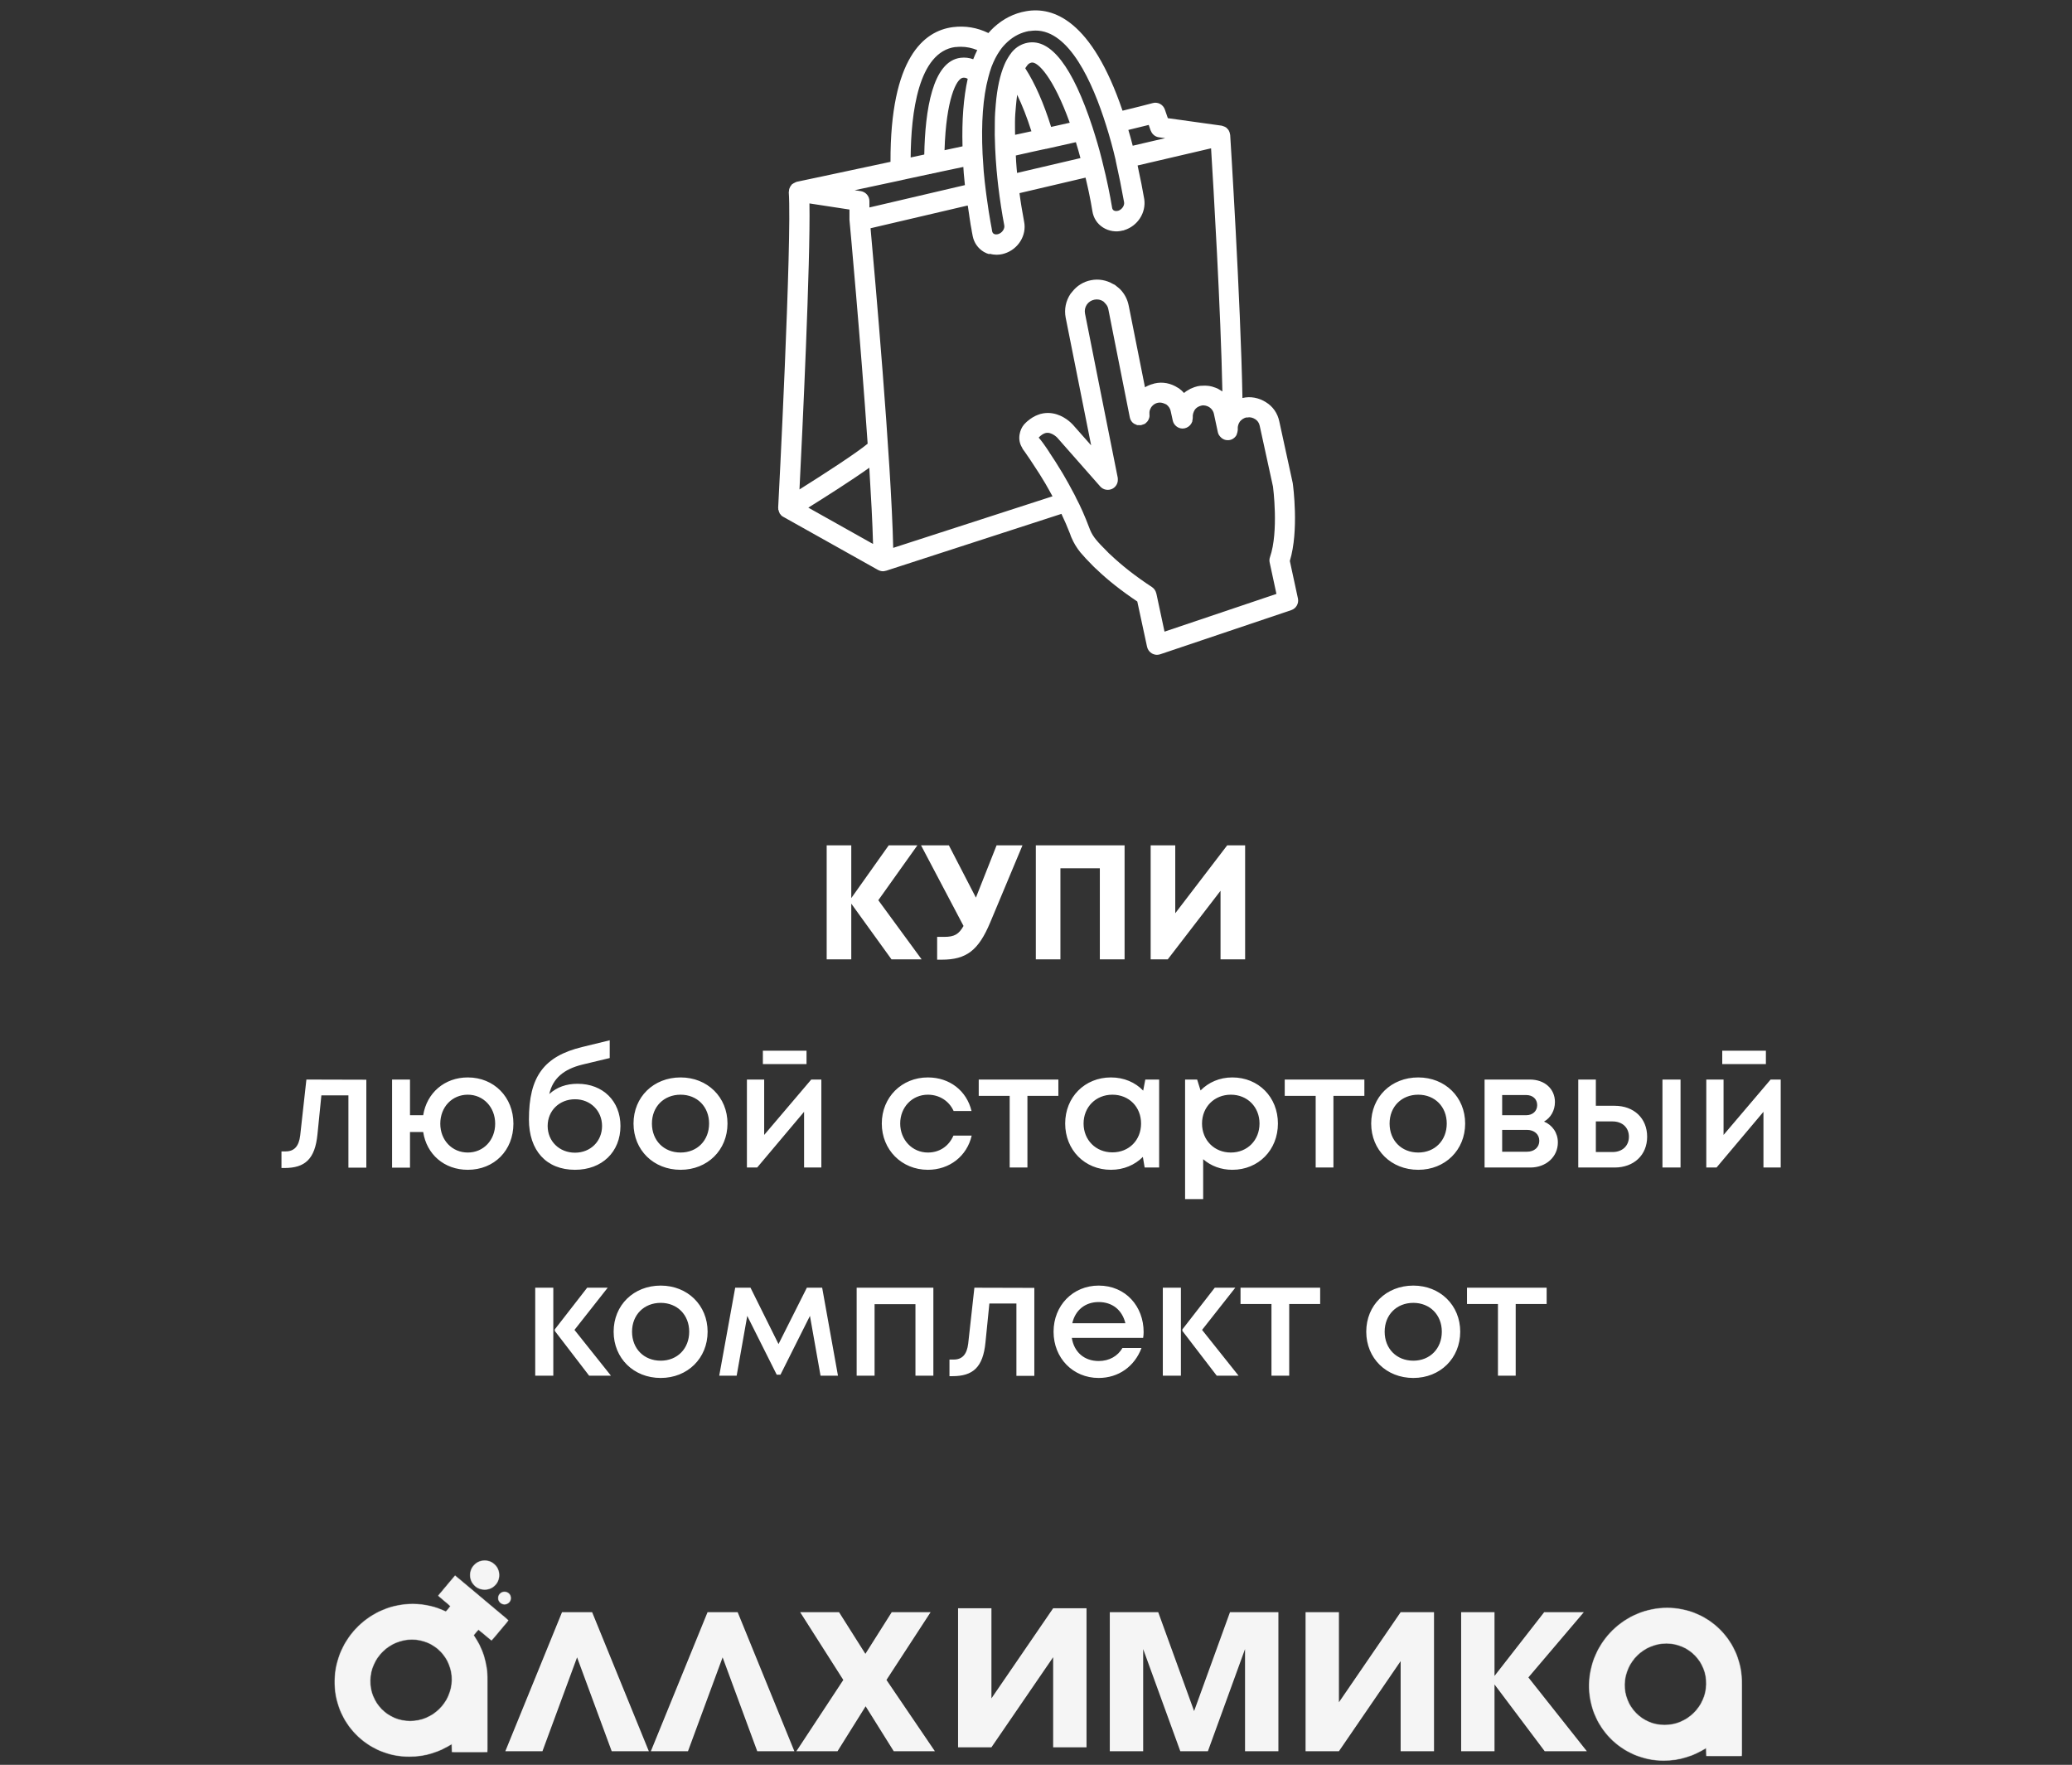
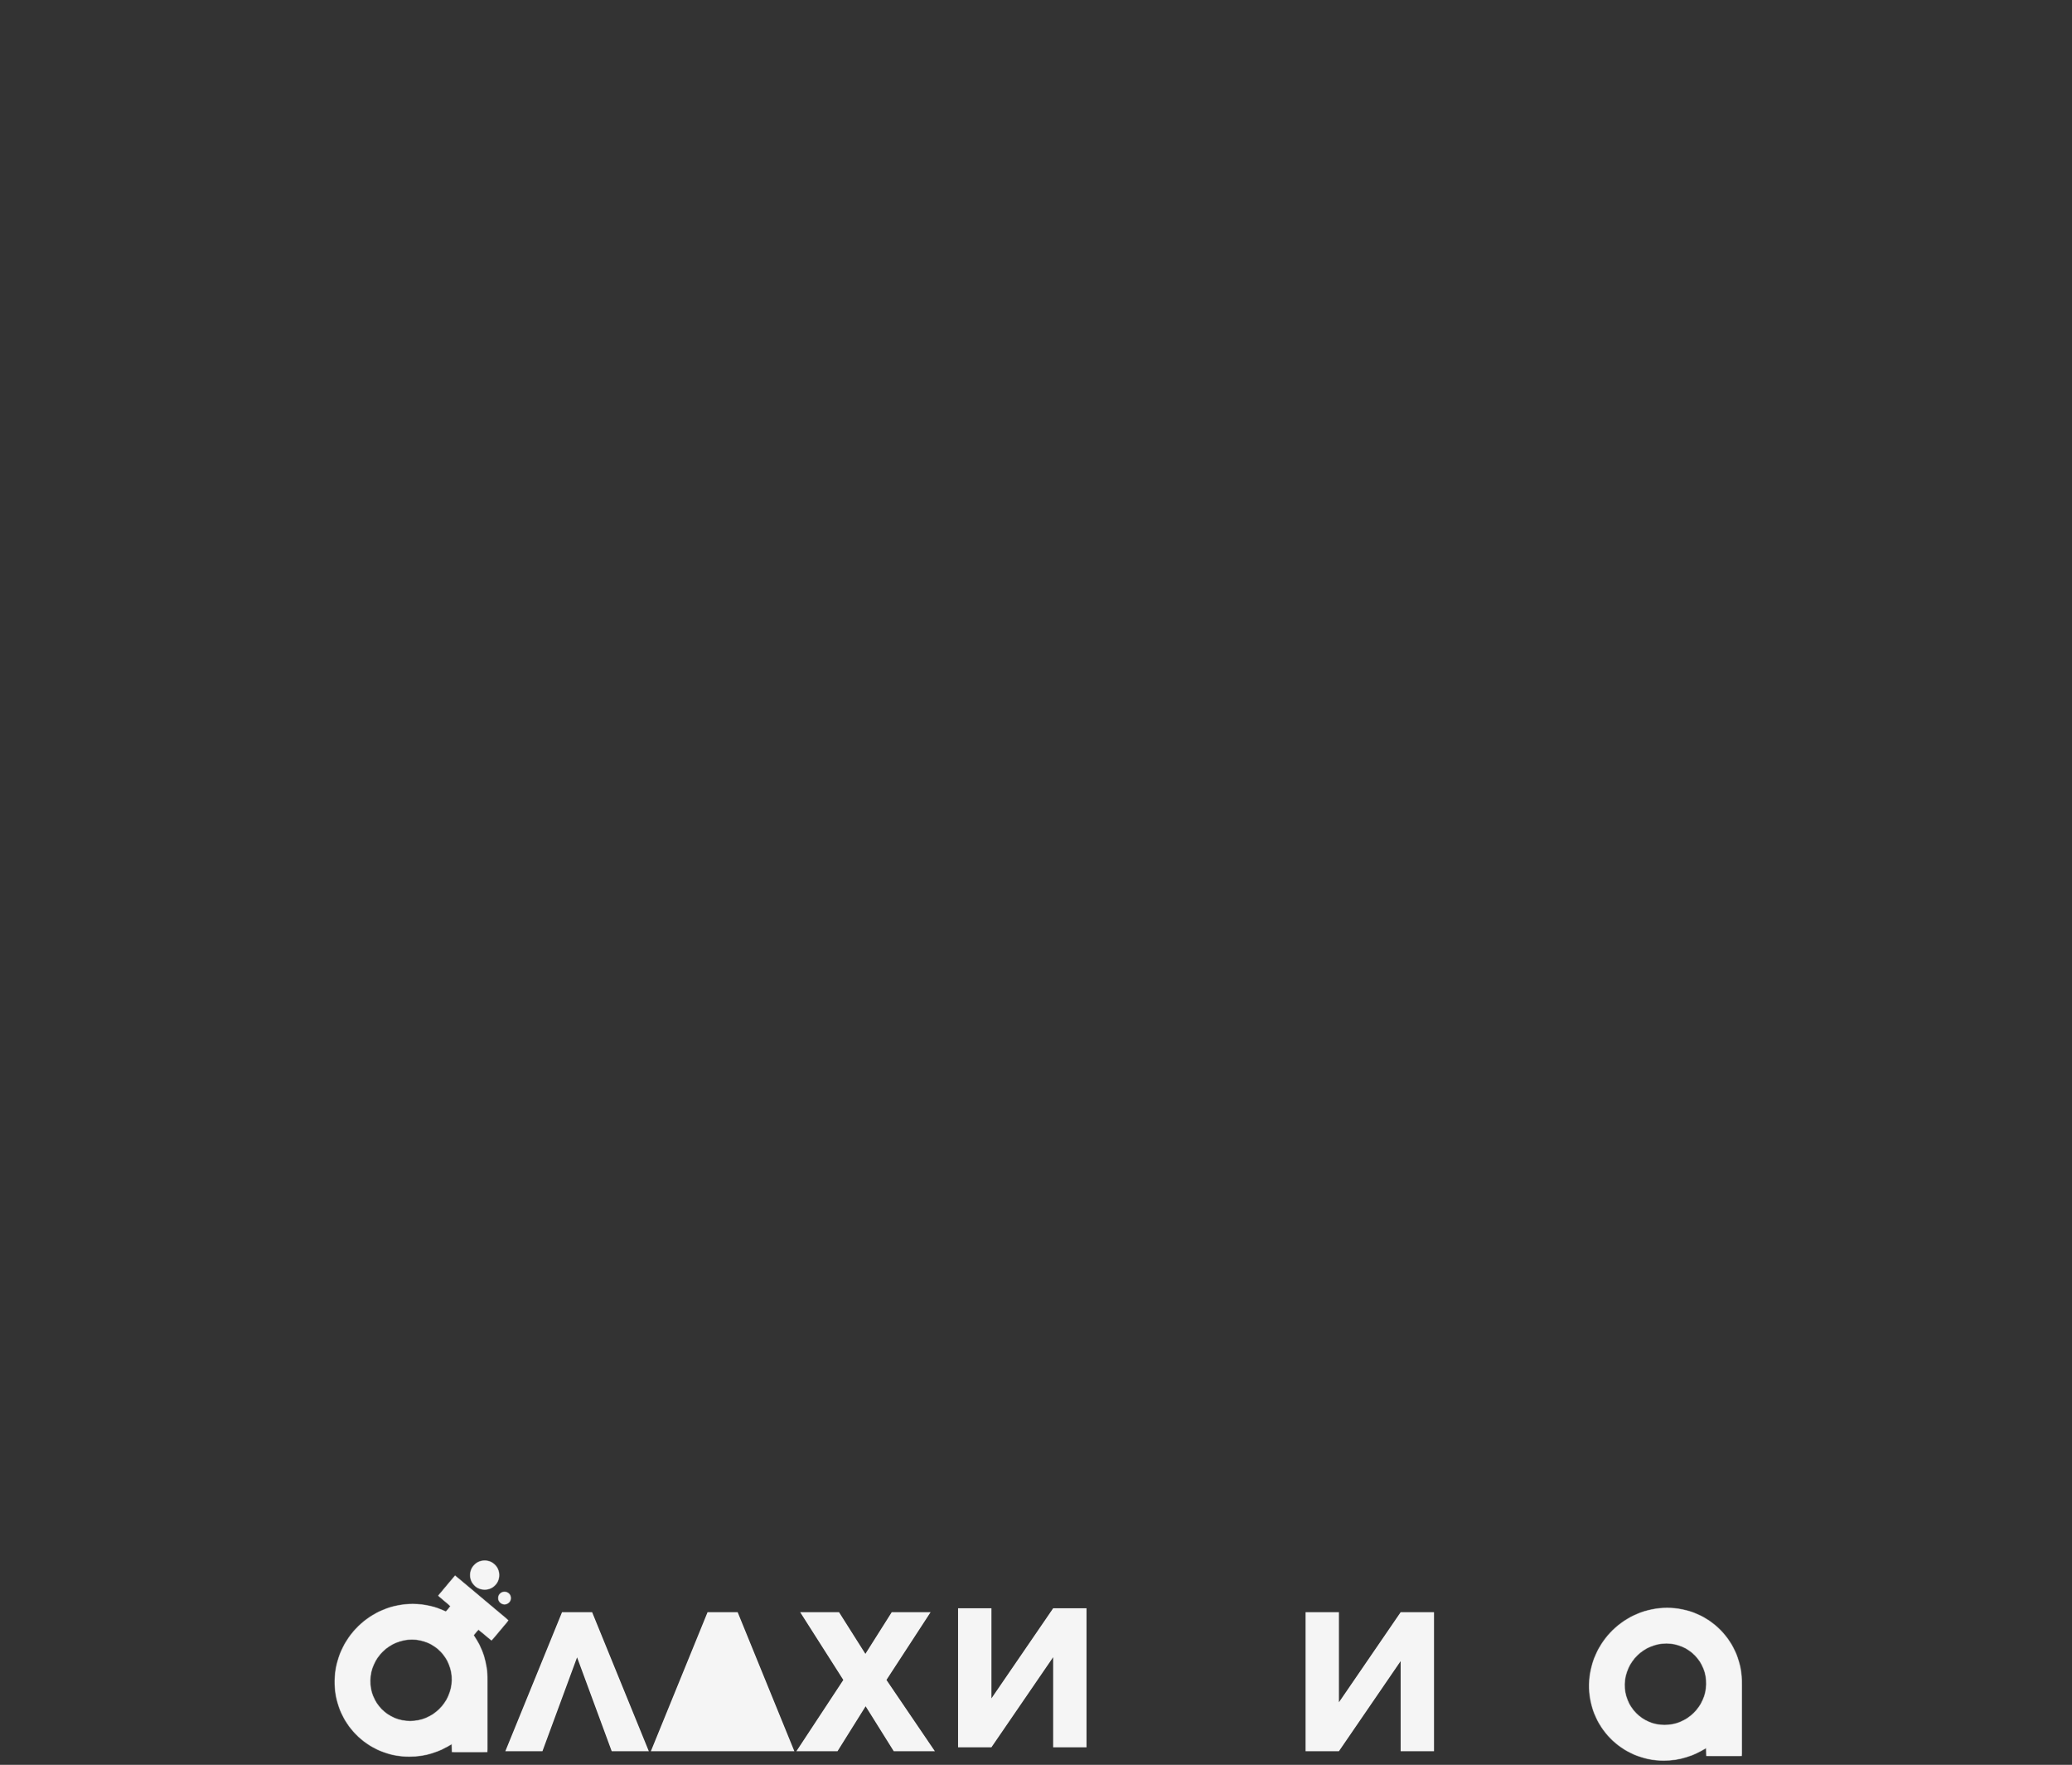
<svg xmlns="http://www.w3.org/2000/svg" width="458" height="390" viewBox="0 0 458 390" fill="none">
  <rect x="0" y="0" width="458" height="390" fill="#333333" stroke="none" />
-   <path d="M203.72 212H197.06L188.168 199.688V212H182.732V186.8H188.168V198.464L196.448 186.8H202.784L194.144 198.932L203.72 212ZM220.289 186.8H226.013L218.885 203.828C216.293 210.02 213.629 212.072 208.157 212.072H207.149V207.032H208.733C210.965 207.032 211.937 206.456 212.981 204.62L203.585 186.8H209.741L215.717 198.356L220.289 186.8ZM228.962 186.8H248.582V212H243.11V191.876H234.398V212H228.962V186.8ZM271.265 186.8H275.225V212H269.789V196.844L258.125 212H254.345V186.8H259.781V201.812L271.265 186.8ZM67.726 238.56L80.974 238.596V258.036H77.014V242.052H71.038L70.174 250.656C69.634 256.164 67.402 258.108 62.866 258.108H62.218V254.436H63.154C64.99 254.436 66.07 253.356 66.358 250.908L67.726 238.56ZM103.406 238.092C109.202 238.092 113.486 242.448 113.486 248.316C113.486 254.22 109.238 258.504 103.406 258.504C98.186 258.504 94.298 255.084 93.542 250.152H90.626V258.036H86.666V238.56H90.626V246.444H93.542C94.334 241.512 98.258 238.092 103.406 238.092ZM103.406 254.688C106.862 254.688 109.454 251.952 109.454 248.316C109.454 244.644 106.826 241.908 103.406 241.908C99.914 241.908 97.322 244.644 97.322 248.316C97.322 251.952 99.914 254.688 103.406 254.688ZM127.68 239.496C133.296 239.496 137.148 243.348 137.148 248.82C137.148 254.544 133.08 258.504 127.104 258.504C120.768 258.504 116.916 254.256 116.916 247.38C116.916 237.912 120.228 233.412 128.724 231.36L134.772 229.884V233.808L128.76 235.248C124.584 236.256 122.172 238.344 121.416 241.764C123.108 240.216 125.196 239.496 127.68 239.496ZM127.104 254.724C130.524 254.724 133.08 252.204 133.08 248.82C133.08 245.472 130.524 242.916 127.104 242.916C123.648 242.916 121.056 245.436 121.056 248.82C121.056 252.204 123.648 254.724 127.104 254.724ZM150.439 258.504C144.463 258.504 140.035 254.148 140.035 248.28C140.035 242.412 144.463 238.092 150.439 238.092C156.379 238.092 160.807 242.448 160.807 248.28C160.807 254.148 156.379 258.504 150.439 258.504ZM150.439 254.688C154.111 254.688 156.739 252.024 156.739 248.28C156.739 244.572 154.111 241.908 150.439 241.908C146.731 241.908 144.103 244.572 144.103 248.28C144.103 252.024 146.731 254.688 150.439 254.688ZM178.276 232.188V235.14H168.628V232.188H178.276ZM179.32 238.56H181.552V258H177.736V245.688L167.368 258H165.1V238.56H168.916V250.8L179.32 238.56ZM205.102 258.504C199.306 258.504 194.914 254.076 194.914 248.28C194.914 242.484 199.306 238.092 205.102 238.092C209.926 238.092 213.67 241.044 214.75 245.508H210.79C209.782 243.276 207.622 241.908 205.102 241.908C201.61 241.908 198.982 244.68 198.982 248.28C198.982 251.88 201.646 254.688 205.102 254.688C207.658 254.688 209.71 253.32 210.754 250.944H214.786C213.742 255.48 209.89 258.504 205.102 258.504ZM233.945 238.56V242.16H227.105V258H223.181V242.16H216.341V238.56H233.945ZM253.161 238.56H256.221V258H253.017L252.621 255.66C250.857 257.424 248.409 258.504 245.565 258.504C239.769 258.504 235.449 254.112 235.449 248.28C235.449 242.448 239.769 238.092 245.565 238.092C248.445 238.092 250.929 239.172 252.693 241.008L253.161 238.56ZM245.889 254.652C249.561 254.652 252.225 251.952 252.225 248.28C252.225 244.608 249.561 241.908 245.889 241.908C242.217 241.908 239.517 244.644 239.517 248.28C239.517 251.916 242.217 254.652 245.889 254.652ZM272.395 238.092C278.191 238.092 282.475 242.448 282.475 248.28C282.475 254.112 278.191 258.504 272.395 258.504C269.875 258.504 267.643 257.64 265.951 256.164V264.984H261.955V238.56H264.619L265.375 240.972C267.139 239.172 269.587 238.092 272.395 238.092ZM272.071 254.688C275.743 254.688 278.407 251.952 278.407 248.28C278.407 244.644 275.743 241.908 272.071 241.908C268.399 241.908 265.699 244.644 265.699 248.28C265.699 251.952 268.399 254.688 272.071 254.688ZM301.585 238.56V242.16H294.745V258H290.821V242.16H283.981V238.56H301.585ZM313.494 258.504C307.518 258.504 303.09 254.148 303.09 248.28C303.09 242.412 307.518 238.092 313.494 238.092C319.434 238.092 323.862 242.448 323.862 248.28C323.862 254.148 319.434 258.504 313.494 258.504ZM313.494 254.688C317.166 254.688 319.794 252.024 319.794 248.28C319.794 244.572 317.166 241.908 313.494 241.908C309.786 241.908 307.158 244.572 307.158 248.28C307.158 252.024 309.786 254.688 313.494 254.688ZM341.295 247.848C343.131 248.604 344.355 250.332 344.355 252.456C344.355 255.624 341.763 258 338.271 258H328.155V238.56H338.163C341.439 238.56 343.707 240.612 343.707 243.528C343.707 245.4 342.771 247.02 341.295 247.848ZM339.783 244.212C339.783 242.88 338.811 241.98 337.335 241.98H332.043V246.444H337.335C338.811 246.444 339.783 245.508 339.783 244.212ZM337.551 254.508C339.135 254.508 340.251 253.536 340.251 252.096C340.251 250.656 339.135 249.684 337.515 249.684H332.043V254.508H337.551ZM356.89 244.356C361.174 244.356 364.09 247.128 364.09 251.196C364.09 255.228 361.174 258 356.89 258H348.862V238.56H352.75V244.356H356.89ZM367.474 238.56H371.47V258H367.474V238.56ZM356.422 254.58C358.618 254.58 360.058 253.212 360.058 251.196C360.058 249.18 358.618 247.812 356.422 247.812H352.75V254.58H356.422ZM390.338 232.188V235.14H380.69V232.188H390.338ZM391.382 238.56H393.614V258H389.798V245.688L379.43 258H377.162V238.56H380.978V250.8L391.382 238.56ZM118.307 304V284.56H122.303V304H118.307ZM126.983 293.884L135.047 304H130.223L122.627 294.1V293.776L129.791 284.56H134.327L126.983 293.884ZM146.044 304.504C140.068 304.504 135.64 300.148 135.64 294.28C135.64 288.412 140.068 284.092 146.044 284.092C151.984 284.092 156.412 288.448 156.412 294.28C156.412 300.148 151.984 304.504 146.044 304.504ZM146.044 300.688C149.716 300.688 152.344 298.024 152.344 294.28C152.344 290.572 149.716 287.908 146.044 287.908C142.336 287.908 139.708 290.572 139.708 294.28C139.708 298.024 142.336 300.688 146.044 300.688ZM185.225 304H181.373L179.033 290.788L172.517 303.784H171.689L165.173 290.788L162.833 304H158.981L162.509 284.56H165.893L172.085 297.016L178.349 284.56H181.733L185.225 304ZM189.358 284.56H206.314V304H202.354V288.196H193.318V304H189.358V284.56ZM215.382 284.56L228.63 284.596V304.036H224.67V288.052H218.694L217.83 296.656C217.29 302.164 215.058 304.108 210.522 304.108H209.874V300.436H210.81C212.646 300.436 213.726 299.356 214.014 296.908L215.382 284.56ZM252.791 294.352C252.791 294.784 252.755 295.216 252.683 295.648H236.915C237.419 298.816 239.687 300.76 242.855 300.76C245.195 300.76 247.067 299.68 248.111 297.88H252.323C250.775 301.984 247.211 304.504 242.855 304.504C237.167 304.504 232.883 300.112 232.883 294.28C232.883 288.484 237.167 284.092 242.855 284.092C248.831 284.092 252.791 288.7 252.791 294.352ZM242.855 287.728C239.867 287.728 237.671 289.528 237.023 292.408H248.759C248.039 289.456 245.843 287.728 242.855 287.728ZM257.033 304V284.56H261.029V304H257.033ZM265.709 293.884L273.773 304H268.949L261.353 294.1V293.776L268.517 284.56H273.053L265.709 293.884ZM291.812 284.56V288.16H284.972V304H281.048V288.16H274.208V284.56H291.812ZM312.404 304.504C306.428 304.504 302 300.148 302 294.28C302 288.412 306.428 284.092 312.404 284.092C318.344 284.092 322.772 288.448 322.772 294.28C322.772 300.148 318.344 304.504 312.404 304.504ZM312.404 300.688C316.076 300.688 318.704 298.024 318.704 294.28C318.704 290.572 316.076 287.908 312.404 287.908C308.696 287.908 306.068 290.572 306.068 294.28C306.068 298.024 308.696 300.688 312.404 300.688ZM341.874 284.56V288.16H335.034V304H331.11V288.16H324.27V284.56H341.874Z" fill="white" />
  <mask id="path-2-inside-1_2007_715" fill="white">
    <path fill-rule="evenodd" clip-rule="evenodd" d="M377.175 372.184C377.065 377.172 372.932 381.216 367.943 381.216C362.953 381.216 358.997 377.172 359.106 372.184C359.215 367.196 363.349 363.152 368.338 363.152C373.327 363.152 377.284 367.196 377.175 372.184ZM377.176 386.211C374.463 387.995 371.228 389.035 367.772 389.035C358.463 389.035 351.082 381.49 351.286 372.184C351.489 362.878 359.2 355.334 368.509 355.334C377.801 355.334 385.172 362.851 384.996 372.134H384.997V388.028H377.176V386.211Z" />
  </mask>
  <path fill-rule="evenodd" clip-rule="evenodd" d="M377.175 372.184C377.065 377.172 372.932 381.216 367.943 381.216C362.953 381.216 358.997 377.172 359.106 372.184C359.215 367.196 363.349 363.152 368.338 363.152C373.327 363.152 377.284 367.196 377.175 372.184ZM377.176 386.211C374.463 387.995 371.228 389.035 367.772 389.035C358.463 389.035 351.082 381.49 351.286 372.184C351.489 362.878 359.2 355.334 368.509 355.334C377.801 355.334 385.172 362.851 384.996 372.134H384.997V388.028H377.176V386.211Z" fill="#F5F5F5" />
  <path d="M377.175 372.184L377.271 372.186L377.175 372.184ZM359.106 372.184L359.203 372.186L359.106 372.184ZM377.176 386.211H377.273V386.032L377.123 386.131L377.176 386.211ZM351.286 372.184L351.382 372.186L351.286 372.184ZM384.996 372.134L384.9 372.132L384.898 372.23H384.996V372.134ZM384.997 372.134H385.094V372.038H384.997V372.134ZM384.997 388.028V388.124H385.094V388.028H384.997ZM377.176 388.028H377.08V388.124H377.176V388.028ZM367.943 381.312C372.985 381.312 377.161 377.227 377.271 372.186L377.078 372.182C376.97 377.118 372.88 381.12 367.943 381.12V381.312ZM359.01 372.182C358.9 377.224 362.899 381.312 367.943 381.312V381.12C363.008 381.12 359.095 377.12 359.203 372.186L359.01 372.182ZM368.338 363.056C363.296 363.056 359.12 367.141 359.01 372.182L359.203 372.186C359.311 367.25 363.401 363.249 368.338 363.249V363.056ZM377.271 372.186C377.381 367.144 373.381 363.056 368.338 363.056V363.249C373.273 363.249 377.186 367.248 377.078 372.182L377.271 372.186ZM367.772 389.131C371.247 389.131 374.501 388.085 377.229 386.292L377.123 386.131C374.425 387.904 371.208 388.938 367.772 388.938V389.131ZM351.189 372.182C350.985 381.542 358.409 389.131 367.772 389.131V388.938C358.517 388.938 351.18 381.438 351.382 372.186L351.189 372.182ZM368.509 355.237C359.148 355.237 351.394 362.823 351.189 372.182L351.382 372.186C351.585 362.932 359.253 355.43 368.509 355.43V355.237ZM385.093 372.136C385.27 362.799 377.855 355.237 368.509 355.237V355.43C377.747 355.43 385.075 362.903 384.9 372.132L385.093 372.136ZM384.996 372.23H384.997V372.038H384.996V372.23ZM384.901 372.134V388.028H385.094V372.134H384.901ZM384.997 387.931H377.176V388.124H384.997V387.931ZM377.273 388.028V386.211H377.08V388.028H377.273Z" fill="#F5F5F5" mask="url(#path-2-inside-1_2007_715)" />
-   <path d="M350.758 386.986H341.442L330.35 372.234V386.986H322.975V356.263H330.35V370.349L341.331 356.263H350.093L337.837 370.681L350.758 386.986Z" fill="#F5F5F5" />
  <path d="M316.979 386.986H309.603V367.077L295.961 386.986H288.585V356.263H295.961V376.172L309.603 356.263H316.979V386.986Z" fill="#F5F5F5" />
-   <path d="M282.581 386.986H275.205V364.415L266.998 386.986H260.897L252.69 364.415V386.986H245.314V356.263H256.017L263.948 378.113L271.878 356.263H282.581V386.986Z" fill="#F5F5F5" />
  <path d="M240.168 386.119H232.792V366.21L219.15 386.119H211.774V355.396H219.15V375.305L232.792 355.396H240.168V386.119Z" fill="#F5F5F5" />
  <path d="M206.648 386.986H197.553L191.342 377.059L185.131 386.986H176.036L186.407 371.236L176.868 356.263H185.464L191.287 365.469L197.11 356.263H205.705L195.945 371.236L206.648 386.986Z" fill="#F5F5F5" />
-   <path d="M175.588 386.986H167.381L159.728 366.245L152.075 386.986H143.867L156.4 356.263H163.055L175.588 386.986Z" fill="#F5F5F5" />
+   <path d="M175.588 386.986H167.381L152.075 386.986H143.867L156.4 356.263H163.055L175.588 386.986Z" fill="#F5F5F5" />
  <path d="M143.42 386.986H135.212L127.559 366.245L119.906 386.986H111.699L124.232 356.263H130.887L143.42 386.986Z" fill="#F5F5F5" />
  <mask id="path-11-inside-2_2007_715" fill="white">
    <path fill-rule="evenodd" clip-rule="evenodd" d="M107.132 351.271C108.9 351.271 110.334 349.837 110.334 348.069C110.334 346.3 108.9 344.866 107.132 344.866C105.363 344.866 103.929 346.3 103.929 348.069C103.929 349.837 105.363 351.271 107.132 351.271ZM100.598 348.189L112.374 358.071L108.651 362.508L105.758 360.081L104.665 361.346C106.649 364.126 107.785 367.555 107.714 371.267H107.715V387.161H99.894V385.345C97.181 387.128 93.946 388.168 90.49 388.168C81.182 388.168 73.801 380.624 74.004 371.317C74.208 362.011 81.919 354.467 91.227 354.467C93.872 354.467 96.362 355.076 98.565 356.161L99.625 354.935L96.874 352.626L100.598 348.189ZM111.52 354.524C112.283 354.524 112.901 353.906 112.901 353.143C112.901 352.381 112.283 351.763 111.52 351.763C110.758 351.763 110.14 352.381 110.14 353.143C110.14 353.906 110.758 354.524 111.52 354.524ZM90.661 380.349C95.651 380.349 99.784 376.306 99.893 371.317C100.002 366.329 96.046 362.285 91.056 362.285C86.067 362.285 81.934 366.329 81.825 371.317C81.716 376.306 85.672 380.349 90.661 380.349Z" />
  </mask>
  <path fill-rule="evenodd" clip-rule="evenodd" d="M107.132 351.271C108.9 351.271 110.334 349.837 110.334 348.069C110.334 346.3 108.9 344.866 107.132 344.866C105.363 344.866 103.929 346.3 103.929 348.069C103.929 349.837 105.363 351.271 107.132 351.271ZM100.598 348.189L112.374 358.071L108.651 362.508L105.758 360.081L104.665 361.346C106.649 364.126 107.785 367.555 107.714 371.267H107.715V387.161H99.894V385.345C97.181 387.128 93.946 388.168 90.49 388.168C81.182 388.168 73.801 380.624 74.004 371.317C74.208 362.011 81.919 354.467 91.227 354.467C93.872 354.467 96.362 355.076 98.565 356.161L99.625 354.935L96.874 352.626L100.598 348.189ZM111.52 354.524C112.283 354.524 112.901 353.906 112.901 353.143C112.901 352.381 112.283 351.763 111.52 351.763C110.758 351.763 110.14 352.381 110.14 353.143C110.14 353.906 110.758 354.524 111.52 354.524ZM90.661 380.349C95.651 380.349 99.784 376.306 99.893 371.317C100.002 366.329 96.046 362.285 91.056 362.285C86.067 362.285 81.934 366.329 81.825 371.317C81.716 376.306 85.672 380.349 90.661 380.349Z" fill="#F5F5F5" />
  <path d="M112.374 358.071L112.448 358.133L112.51 358.059L112.436 357.997L112.374 358.071ZM100.598 348.189L100.66 348.115L100.586 348.053L100.524 348.127L100.598 348.189ZM108.651 362.508L108.589 362.582L108.663 362.644L108.725 362.57L108.651 362.508ZM105.758 360.081L105.82 360.007L105.748 359.946L105.685 360.018L105.758 360.081ZM104.665 361.346L104.592 361.283L104.543 361.341L104.587 361.402L104.665 361.346ZM107.714 371.267L107.618 371.265L107.616 371.364H107.714V371.267ZM107.715 371.267H107.811V371.171H107.715V371.267ZM107.715 387.161V387.257H107.811V387.161H107.715ZM99.894 387.161H99.798V387.257H99.894V387.161ZM99.894 385.345H99.99V385.166L99.841 385.264L99.894 385.345ZM74.004 371.317L73.908 371.315L74.004 371.317ZM98.565 356.161L98.523 356.248L98.59 356.281L98.638 356.224L98.565 356.161ZM99.625 354.935L99.698 354.998L99.762 354.924L99.687 354.861L99.625 354.935ZM96.874 352.626L96.8 352.564L96.739 352.638L96.812 352.7L96.874 352.626ZM99.893 371.317L99.796 371.315L99.893 371.317ZM81.825 371.317L81.728 371.315L81.825 371.317ZM110.237 348.069C110.237 349.784 108.847 351.175 107.132 351.175V351.367C108.953 351.367 110.43 349.891 110.43 348.069H110.237ZM107.132 344.963C108.847 344.963 110.237 346.353 110.237 348.069H110.43C110.43 346.247 108.953 344.77 107.132 344.77V344.963ZM104.026 348.069C104.026 346.353 105.416 344.963 107.132 344.963V344.77C105.31 344.77 103.833 346.247 103.833 348.069H104.026ZM107.132 351.175C105.416 351.175 104.026 349.784 104.026 348.069H103.833C103.833 349.891 105.31 351.367 107.132 351.367V351.175ZM112.436 357.997L100.66 348.115L100.536 348.263L112.312 358.145L112.436 357.997ZM108.725 362.57L112.448 358.133L112.3 358.009L108.577 362.446L108.725 362.57ZM105.696 360.155L108.589 362.582L108.713 362.434L105.82 360.007L105.696 360.155ZM104.738 361.409L105.831 360.144L105.685 360.018L104.592 361.283L104.738 361.409ZM107.811 371.269C107.882 367.536 106.739 364.086 104.744 361.29L104.587 361.402C106.558 364.165 107.688 367.575 107.618 371.265L107.811 371.269ZM107.715 371.171H107.714V371.364H107.715V371.171ZM107.811 387.161V371.267H107.619V387.161H107.811ZM99.894 387.257H107.715V387.064H99.894V387.257ZM99.798 385.345V387.161H99.99V385.345H99.798ZM90.49 388.264C93.965 388.264 97.219 387.219 99.947 385.425L99.841 385.264C97.143 387.038 93.926 388.071 90.49 388.071V388.264ZM73.908 371.315C73.703 380.676 81.127 388.264 90.49 388.264V388.071C81.236 388.071 73.898 380.572 74.1 371.319L73.908 371.315ZM91.227 354.37C81.866 354.37 74.112 361.957 73.908 371.315L74.1 371.319C74.303 362.066 81.971 354.563 91.227 354.563V354.37ZM98.608 356.075C96.391 354.983 93.887 354.37 91.227 354.37V354.563C93.857 354.563 96.332 355.169 98.523 356.248L98.608 356.075ZM99.552 354.872L98.492 356.098L98.638 356.224L99.698 354.998L99.552 354.872ZM96.812 352.7L99.563 355.008L99.687 354.861L96.936 352.552L96.812 352.7ZM100.524 348.127L96.8 352.564L96.948 352.688L100.671 348.251L100.524 348.127ZM112.805 353.143C112.805 353.853 112.23 354.428 111.52 354.428V354.62C112.336 354.62 112.997 353.959 112.997 353.143H112.805ZM111.52 351.859C112.23 351.859 112.805 352.434 112.805 353.143H112.997C112.997 352.328 112.336 351.666 111.52 351.666V351.859ZM110.236 353.143C110.236 352.434 110.811 351.859 111.52 351.859V351.666C110.705 351.666 110.043 352.328 110.043 353.143H110.236ZM111.52 354.428C110.811 354.428 110.236 353.853 110.236 353.143H110.043C110.043 353.959 110.705 354.62 111.52 354.62V354.428ZM99.796 371.315C99.689 376.251 95.598 380.253 90.661 380.253V380.446C95.703 380.446 99.879 376.36 99.989 371.319L99.796 371.315ZM91.056 362.382C95.992 362.382 99.904 366.381 99.796 371.315L99.989 371.319C100.1 366.277 96.1 362.189 91.056 362.189V362.382ZM81.921 371.319C82.029 366.384 86.119 362.382 91.056 362.382V362.189C86.014 362.189 81.838 366.275 81.728 371.315L81.921 371.319ZM90.661 380.253C85.726 380.253 81.813 376.254 81.921 371.319L81.728 371.315C81.618 376.357 85.618 380.446 90.661 380.446V380.253Z" fill="#F5F5F5" mask="url(#path-11-inside-2_2007_715)" />
-   <path d="M172.079 112.685C172.125 112.937 172.216 113.19 172.331 113.397V113.443C172.377 113.534 172.469 113.603 172.538 113.695C172.584 113.764 172.63 113.81 172.676 113.879C172.814 114.017 172.951 114.109 173.112 114.201C173.112 114.201 173.112 114.201 173.158 114.223L194.106 125.961C194.106 125.961 194.289 126.029 194.381 126.075C194.45 126.098 194.496 126.121 194.565 126.144C194.772 126.213 194.978 126.236 195.185 126.236C195.392 126.236 195.622 126.19 195.828 126.121H195.874L234.623 113.557C235.289 114.958 235.932 116.428 236.529 117.967C236.575 118.151 236.644 118.312 236.713 118.496C236.713 118.496 236.805 118.748 236.828 118.771C237.333 119.966 237.999 121.068 238.803 122.056C239.492 122.883 240.411 123.87 241.651 125.111C241.927 125.386 242.202 125.662 242.409 125.823C244.798 128.143 247.898 130.577 251.39 132.92L253.549 142.934C253.687 143.555 254.077 144.083 254.628 144.404C254.973 144.588 255.34 144.703 255.731 144.703C255.96 144.703 256.213 144.657 256.443 144.588L285.429 134.826C286.509 134.459 287.129 133.356 286.899 132.254L285.108 123.962C287.152 117.278 285.843 107.379 285.751 106.759L282.788 93.161C282.42 91.347 281.364 89.808 279.802 88.866C278.24 87.878 276.357 87.534 274.68 87.947C274.68 87.947 274.657 87.947 274.634 87.947C274.244 66.563 271.947 30.204 271.924 29.836C271.924 29.767 271.878 29.698 271.878 29.63C271.855 29.446 271.809 29.285 271.74 29.124C271.694 29.009 271.648 28.895 271.579 28.78C271.487 28.619 271.35 28.481 271.212 28.366C271.143 28.297 271.12 28.229 271.051 28.183C271.028 28.183 270.982 28.183 270.959 28.137C270.798 28.022 270.638 27.976 270.454 27.907C270.339 27.861 270.224 27.815 270.109 27.792C270.086 27.792 270.063 27.792 270.04 27.769L258.143 26.115L257.476 24.186C257.086 23.084 255.915 22.463 254.789 22.785C253.342 23.175 251.068 23.75 248.128 24.462C241.329 4.479 232.831 1.401 226.79 2.481C224.149 2.94 221.783 4.134 219.716 6.018C219.256 6.431 218.866 6.868 218.475 7.304C218.475 7.304 218.453 7.304 218.43 7.281C215.972 6.087 213.353 5.65 210.62 5.995C204.235 6.822 196.77 12.748 196.839 35.762C184.987 38.312 176.121 40.172 176.121 40.172C176.075 40.172 176.052 40.218 176.006 40.218C175.891 40.241 175.8 40.31 175.708 40.356C175.524 40.448 175.34 40.517 175.179 40.655C175.133 40.678 175.088 40.7 175.065 40.724C174.996 40.769 174.973 40.861 174.927 40.907C174.812 41.045 174.697 41.183 174.628 41.344C174.559 41.481 174.513 41.596 174.467 41.734C174.421 41.895 174.398 42.033 174.398 42.194C174.398 42.308 174.353 42.4 174.353 42.492C175.088 52.828 172.056 111.559 172.01 112.156C172.01 112.271 172.01 112.363 172.033 112.455V112.662L172.079 112.685ZM199.48 39.759C199.641 39.736 199.802 39.69 199.94 39.667C200.078 39.644 200.215 39.598 200.33 39.575C201.892 39.23 203.5 38.886 205.154 38.541H205.2L205.452 38.472C205.498 38.472 205.544 38.45 205.59 38.45H205.728C205.912 38.381 206.072 38.335 206.233 38.312C206.417 38.266 206.647 38.243 206.945 38.174C206.991 38.174 207.014 38.128 207.06 38.128C208.989 37.737 210.965 37.301 212.94 36.888C212.963 37.347 212.986 37.829 213.032 38.289C213.101 39.185 213.193 40.057 213.285 40.907L192.176 45.846V44.444C192.176 43.342 191.372 42.423 190.293 42.239L188.915 42.033C192.038 41.367 195.599 40.609 199.434 39.782L199.48 39.759ZM218.682 56.067C218.82 56.112 218.958 56.112 219.096 56.158C219.394 56.227 219.693 56.273 220.014 56.273C220.083 56.273 220.175 56.296 220.244 56.296C220.382 56.296 220.52 56.296 220.658 56.273C220.772 56.273 220.864 56.273 220.979 56.25C221.347 56.204 221.691 56.136 222.036 56.021C225.068 55.079 226.974 52.001 226.377 49.015C226.216 48.142 226.055 47.224 225.894 46.282C225.848 46.052 225.825 45.822 225.78 45.616C225.642 44.697 225.481 43.755 225.366 42.814C225.366 42.768 225.366 42.722 225.366 42.676L239.951 39.254C240.089 39.874 240.25 40.517 240.388 41.137C240.48 41.596 240.594 42.056 240.686 42.492C240.985 43.939 241.26 45.34 241.467 46.672C241.697 48.165 242.524 49.452 243.787 50.255C245.096 51.105 246.75 51.335 248.151 50.945H248.266C248.266 50.945 248.427 50.876 248.519 50.853C251.482 49.934 253.365 46.994 252.929 44.008C252.538 41.757 252.102 39.529 251.619 37.347C251.573 37.094 251.528 36.819 251.459 36.566L267.698 32.776C268.226 41.275 269.834 68.516 270.201 86.5C270.04 86.385 269.857 86.293 269.673 86.179C269.512 86.087 269.351 85.972 269.168 85.88C268.869 85.742 268.547 85.627 268.249 85.535C268.134 85.49 268.019 85.444 267.904 85.421C267.514 85.306 267.1 85.26 266.71 85.237C266.434 85.214 266.159 85.214 265.883 85.237C265.493 85.237 265.102 85.26 264.712 85.352C264.229 85.467 263.77 85.627 263.333 85.834C263.265 85.857 263.173 85.88 263.104 85.926C263.035 85.949 262.989 86.018 262.92 86.041C262.484 86.27 262.07 86.523 261.726 86.845C261.381 86.454 260.991 86.11 260.577 85.811C260.508 85.765 260.439 85.742 260.37 85.696C258.832 84.686 256.971 84.318 255.225 84.732C255.134 84.732 255.019 84.8 254.927 84.823C254.284 84.984 253.664 85.237 253.089 85.581L249.805 69.09L249.483 67.505C249.208 66.127 248.565 64.91 247.6 63.922C247.6 63.922 247.577 63.899 247.554 63.876C247.347 63.669 247.095 63.486 246.865 63.302C246.727 63.21 246.612 63.072 246.474 62.98C246.337 62.888 246.199 62.842 246.061 62.773C244.568 61.901 242.845 61.579 241.146 61.924C239.492 62.245 238.045 63.141 237.011 64.473C236.896 64.634 236.759 64.749 236.644 64.91C235.587 66.471 235.197 68.355 235.564 70.215L241.192 98.421L237.149 93.85C237.149 93.85 237.057 93.758 236.965 93.666C236.368 93.046 234.416 91.301 231.705 91.255C231.062 91.255 230.235 91.324 229.317 91.714C228.651 91.967 227.939 92.38 227.204 93C227.181 93 227.158 93.046 227.135 93.046C226.928 93.23 226.721 93.414 226.515 93.644C226.469 93.689 226.423 93.735 226.377 93.781C225.803 94.447 225.504 95.228 225.366 96.032C225.205 97.02 225.366 98.007 225.917 98.903C225.986 99.018 226.009 99.156 226.101 99.271C226.377 99.638 226.698 100.075 227.043 100.603C227.433 101.177 227.893 101.82 228.352 102.555C229.34 104.025 230.258 105.472 231.108 106.919C231.108 106.919 231.108 106.942 231.131 106.965C231.683 107.884 232.142 108.78 232.647 109.676L197.436 121.068C197.023 102.05 193.302 60.086 192.429 50.439L213.905 45.409C213.905 45.409 213.905 45.57 213.951 45.639C214.043 46.282 214.134 46.902 214.226 47.476C214.249 47.66 214.272 47.798 214.295 47.982C214.364 48.395 214.433 48.809 214.479 49.176C214.502 49.337 214.525 49.498 214.548 49.635C214.617 50.049 214.686 50.416 214.755 50.761C214.778 50.922 214.8 51.059 214.823 51.197C214.869 51.473 214.915 51.725 214.961 51.909L215.007 52.162C215.306 53.655 216.179 54.895 217.488 55.676C217.878 55.906 218.292 56.067 218.705 56.181L218.682 56.067ZM224.815 38.197C224.792 37.875 224.746 37.554 224.723 37.232C224.631 36.291 224.585 35.326 224.539 34.361C225.642 34.108 226.744 33.856 227.801 33.626L230.419 33.052C230.58 33.029 230.741 32.983 230.902 32.96L231.177 32.891C231.177 32.891 231.177 32.891 231.2 32.891H231.269C233.543 32.386 235.702 31.904 237.815 31.421C238.183 32.615 238.527 33.787 238.826 34.935L224.792 38.22L224.815 38.197ZM224.815 21.108C224.815 21.108 224.815 21.016 224.838 20.947C225.963 23.267 227.02 25.955 227.985 29.009L226.515 29.331C225.803 29.492 225.09 29.63 224.378 29.79C224.378 28.872 224.333 27.93 224.355 27.034C224.355 25.817 224.447 24.622 224.562 23.451C224.631 22.624 224.723 21.843 224.815 21.108ZM232.349 28.068C230.695 22.785 228.788 18.444 226.629 15.09C226.721 14.93 226.813 14.769 226.951 14.608L227.135 14.355C227.387 14.057 227.64 13.919 228.03 13.827C229.363 13.574 232.831 17.043 236.46 27.126C235.128 27.425 233.75 27.746 232.349 28.045V28.068ZM192.957 120.195L178.671 112.179C182.369 109.882 188.226 106.161 192.153 103.359C192.544 109.745 192.865 115.602 192.98 120.195H192.957ZM212.756 32.34C211.447 32.615 210.115 32.914 208.783 33.19C209.127 21.935 211.401 17.364 212.848 17.18C213.239 17.135 213.537 17.203 213.882 17.41H213.905C212.986 21.545 212.595 26.529 212.756 32.294V32.34ZM178.9 44.95L187.766 46.305V48.625C187.766 48.625 187.789 48.717 187.789 48.763V48.831C187.835 49.222 190.247 75.498 191.786 98.053C189.282 100.121 182.392 104.6 176.718 108.16C177.361 95.412 179.153 57.904 178.923 44.973L178.9 44.95ZM275.691 92.265C276.242 92.127 276.885 92.265 277.459 92.633C277.965 92.954 278.309 93.437 278.447 94.08L281.387 107.54C281.387 107.54 282.696 117.439 280.721 123.112C280.583 123.503 280.56 123.916 280.652 124.307L282.145 131.243L257.408 139.581L255.639 131.312C255.639 131.312 255.593 131.083 255.57 131.06C255.432 130.508 255.088 130.026 254.628 129.727C251.045 127.385 247.921 124.927 245.418 122.538C245.188 122.354 245.004 122.171 244.798 121.941C243.695 120.838 242.845 119.966 242.271 119.254C241.72 118.588 241.283 117.875 240.985 117.163L240.732 116.52C239.813 114.086 238.826 111.835 237.838 109.997C237.815 109.951 237.792 109.882 237.769 109.836C237.769 109.79 237.746 109.768 237.723 109.745C237.631 109.561 237.563 109.4 237.471 109.239C237.425 109.17 237.402 109.101 237.356 109.033C236.575 107.517 235.771 106.116 235.013 104.806C234.944 104.691 234.875 104.577 234.806 104.462C233.75 102.716 232.785 101.177 232.004 100.052C232.004 100.052 232.004 100.052 232.004 100.029C231.062 98.582 230.213 97.387 229.592 96.698C230.603 95.642 231.338 95.642 231.545 95.642C232.28 95.642 232.992 96.101 233.405 96.446C233.543 96.561 233.635 96.652 233.704 96.721L235.197 98.421L243.19 107.494C243.856 108.252 244.935 108.458 245.854 108.022C246.543 107.677 246.98 107.034 247.072 106.322C247.095 106.093 247.095 105.84 247.072 105.587L242.937 84.892L239.836 69.297C239.699 68.608 239.836 67.918 240.227 67.321C240.617 66.747 241.215 66.357 241.927 66.219C242.593 66.081 243.305 66.219 243.879 66.609C244.017 66.701 244.109 66.839 244.223 66.954C244.591 67.321 244.89 67.758 244.981 68.286L246.245 74.671L249.736 92.242C249.851 92.84 250.195 93.322 250.655 93.621C250.747 93.689 250.861 93.712 250.976 93.758C251.114 93.827 251.252 93.919 251.39 93.942C251.528 93.965 251.665 93.942 251.803 93.942C251.941 93.942 252.079 93.988 252.24 93.942C252.354 93.942 252.469 93.85 252.584 93.827C252.745 93.781 252.906 93.735 253.043 93.666C253.227 93.552 253.388 93.391 253.526 93.23C253.572 93.184 253.618 93.161 253.641 93.115C253.801 92.885 253.939 92.656 254.008 92.38C254.1 92.105 254.123 91.783 254.077 91.484C254.054 91.186 254.077 90.91 254.146 90.657C254.146 90.635 254.169 90.589 254.192 90.566C254.261 90.359 254.376 90.152 254.468 89.991C254.559 89.854 254.697 89.693 254.881 89.532C255.157 89.279 255.524 89.096 255.938 89.004C256.443 88.889 256.971 89.004 257.43 89.21C257.545 89.256 257.683 89.302 257.798 89.371C258.303 89.739 258.648 90.267 258.763 90.795L259.084 92.265L259.222 92.909C259.429 93.919 260.348 94.7 261.404 94.7C262.024 94.7 262.621 94.424 263.058 93.965C263.265 93.735 263.425 93.46 263.54 93.161C263.563 93.092 263.54 93 263.563 92.931C263.609 92.725 263.655 92.495 263.655 92.265C263.609 91.668 263.747 91.117 264.137 90.497C264.16 90.451 264.229 90.382 264.344 90.267C264.459 90.152 264.62 90.037 264.758 89.945C264.987 89.808 265.263 89.693 265.584 89.624C265.722 89.578 265.883 89.578 266.044 89.578C266.09 89.578 266.136 89.578 266.182 89.601C266.319 89.601 266.434 89.624 266.595 89.67C267.445 89.877 268.134 90.589 268.318 91.415L269.19 95.481C269.236 95.665 269.282 95.849 269.374 96.009C269.374 96.055 269.42 96.078 269.443 96.124C269.466 96.17 269.512 96.216 269.535 96.262C269.65 96.423 269.765 96.561 269.903 96.675L270.017 96.79C270.201 96.928 270.385 97.043 270.615 97.135C270.821 97.204 271.051 97.272 271.281 97.272C272.13 97.319 272.843 96.905 273.279 96.216C273.325 96.147 273.348 96.055 273.371 95.963C273.394 95.894 273.417 95.849 273.44 95.78C273.509 95.573 273.555 95.366 273.578 95.159C273.578 95.114 273.6 95.067 273.6 95.022C273.6 94.953 273.6 94.861 273.6 94.792C273.555 94.218 273.738 93.621 274.083 93.138C274.358 92.817 274.795 92.403 275.53 92.242L275.691 92.265ZM254.376 28.872C254.651 29.652 255.34 30.227 256.167 30.342L257.568 30.525L250.379 32.202C250.08 31.008 249.759 29.859 249.414 28.711C251.16 28.297 252.676 27.93 253.916 27.608L254.353 28.872H254.376ZM227.571 6.868C228.03 6.799 228.467 6.753 228.903 6.753C236.322 6.753 241.467 18.007 244.522 27.769C245.28 30.158 245.992 32.73 246.612 35.395V35.441C246.612 35.487 246.612 35.532 246.635 35.578C247.301 38.541 247.921 41.619 248.473 44.697C248.588 45.432 248.013 46.259 247.232 46.557C247.186 46.557 247.14 46.557 247.118 46.581C246.75 46.672 246.405 46.649 246.176 46.489C245.992 46.374 245.877 46.19 245.831 45.937C245.326 42.906 244.637 39.552 243.741 36.015L243.534 35.165C242.96 32.845 242.248 30.456 241.467 28.045C237.103 14.769 232.303 8.521 227.181 9.44C225.825 9.693 224.677 10.359 223.758 11.415C223.62 11.576 223.506 11.714 223.391 11.898C223.391 11.898 223.253 12.081 223.23 12.104C222.748 12.816 222.334 13.528 222.013 14.309C221.048 16.56 220.405 19.5 220.106 23.061C219.991 24.324 219.9 25.633 219.9 26.942C219.854 28.803 219.877 30.732 219.968 32.661C220.037 34.292 220.152 35.969 220.29 37.6C220.405 38.817 220.52 40.011 220.658 41.16C221.025 44.192 221.484 47.178 221.99 49.819C222.128 50.554 221.507 51.473 220.658 51.725C220.313 51.84 219.945 51.817 219.693 51.68C219.509 51.565 219.371 51.381 219.325 51.174L219.279 50.945C219.256 50.784 219.21 50.6 219.188 50.393C219.119 50.026 219.027 49.566 218.935 49.015C218.705 47.706 218.407 45.937 218.131 43.824C218.085 43.549 218.062 43.273 218.016 42.997C217.993 42.768 217.947 42.538 217.924 42.285C217.74 40.884 217.58 39.391 217.442 37.875C217.35 36.635 217.258 35.326 217.189 33.994C216.868 27.172 217.281 21.499 218.453 17.112C218.659 16.285 218.912 15.481 219.165 14.769C219.716 13.345 220.267 12.288 220.91 11.346L221.163 10.979C221.553 10.405 222.059 9.853 222.702 9.256C224.103 7.97 225.711 7.166 227.525 6.845L227.571 6.868ZM211.194 10.405C211.608 10.359 211.998 10.336 212.389 10.336C213.629 10.336 214.846 10.588 216.018 11.071C216.018 11.117 215.972 11.163 215.949 11.209C215.673 11.76 215.421 12.334 215.168 12.977C215.168 13.023 215.122 13.046 215.122 13.092C214.249 12.771 213.33 12.656 212.32 12.771C206.095 13.551 204.488 24.439 204.304 34.154H204.258L204.189 34.177C204.12 34.177 204.028 34.2 203.959 34.223C203.063 34.407 202.168 34.614 201.295 34.797C201.364 25.105 202.949 11.461 211.194 10.382V10.405Z" fill="white" />
</svg>